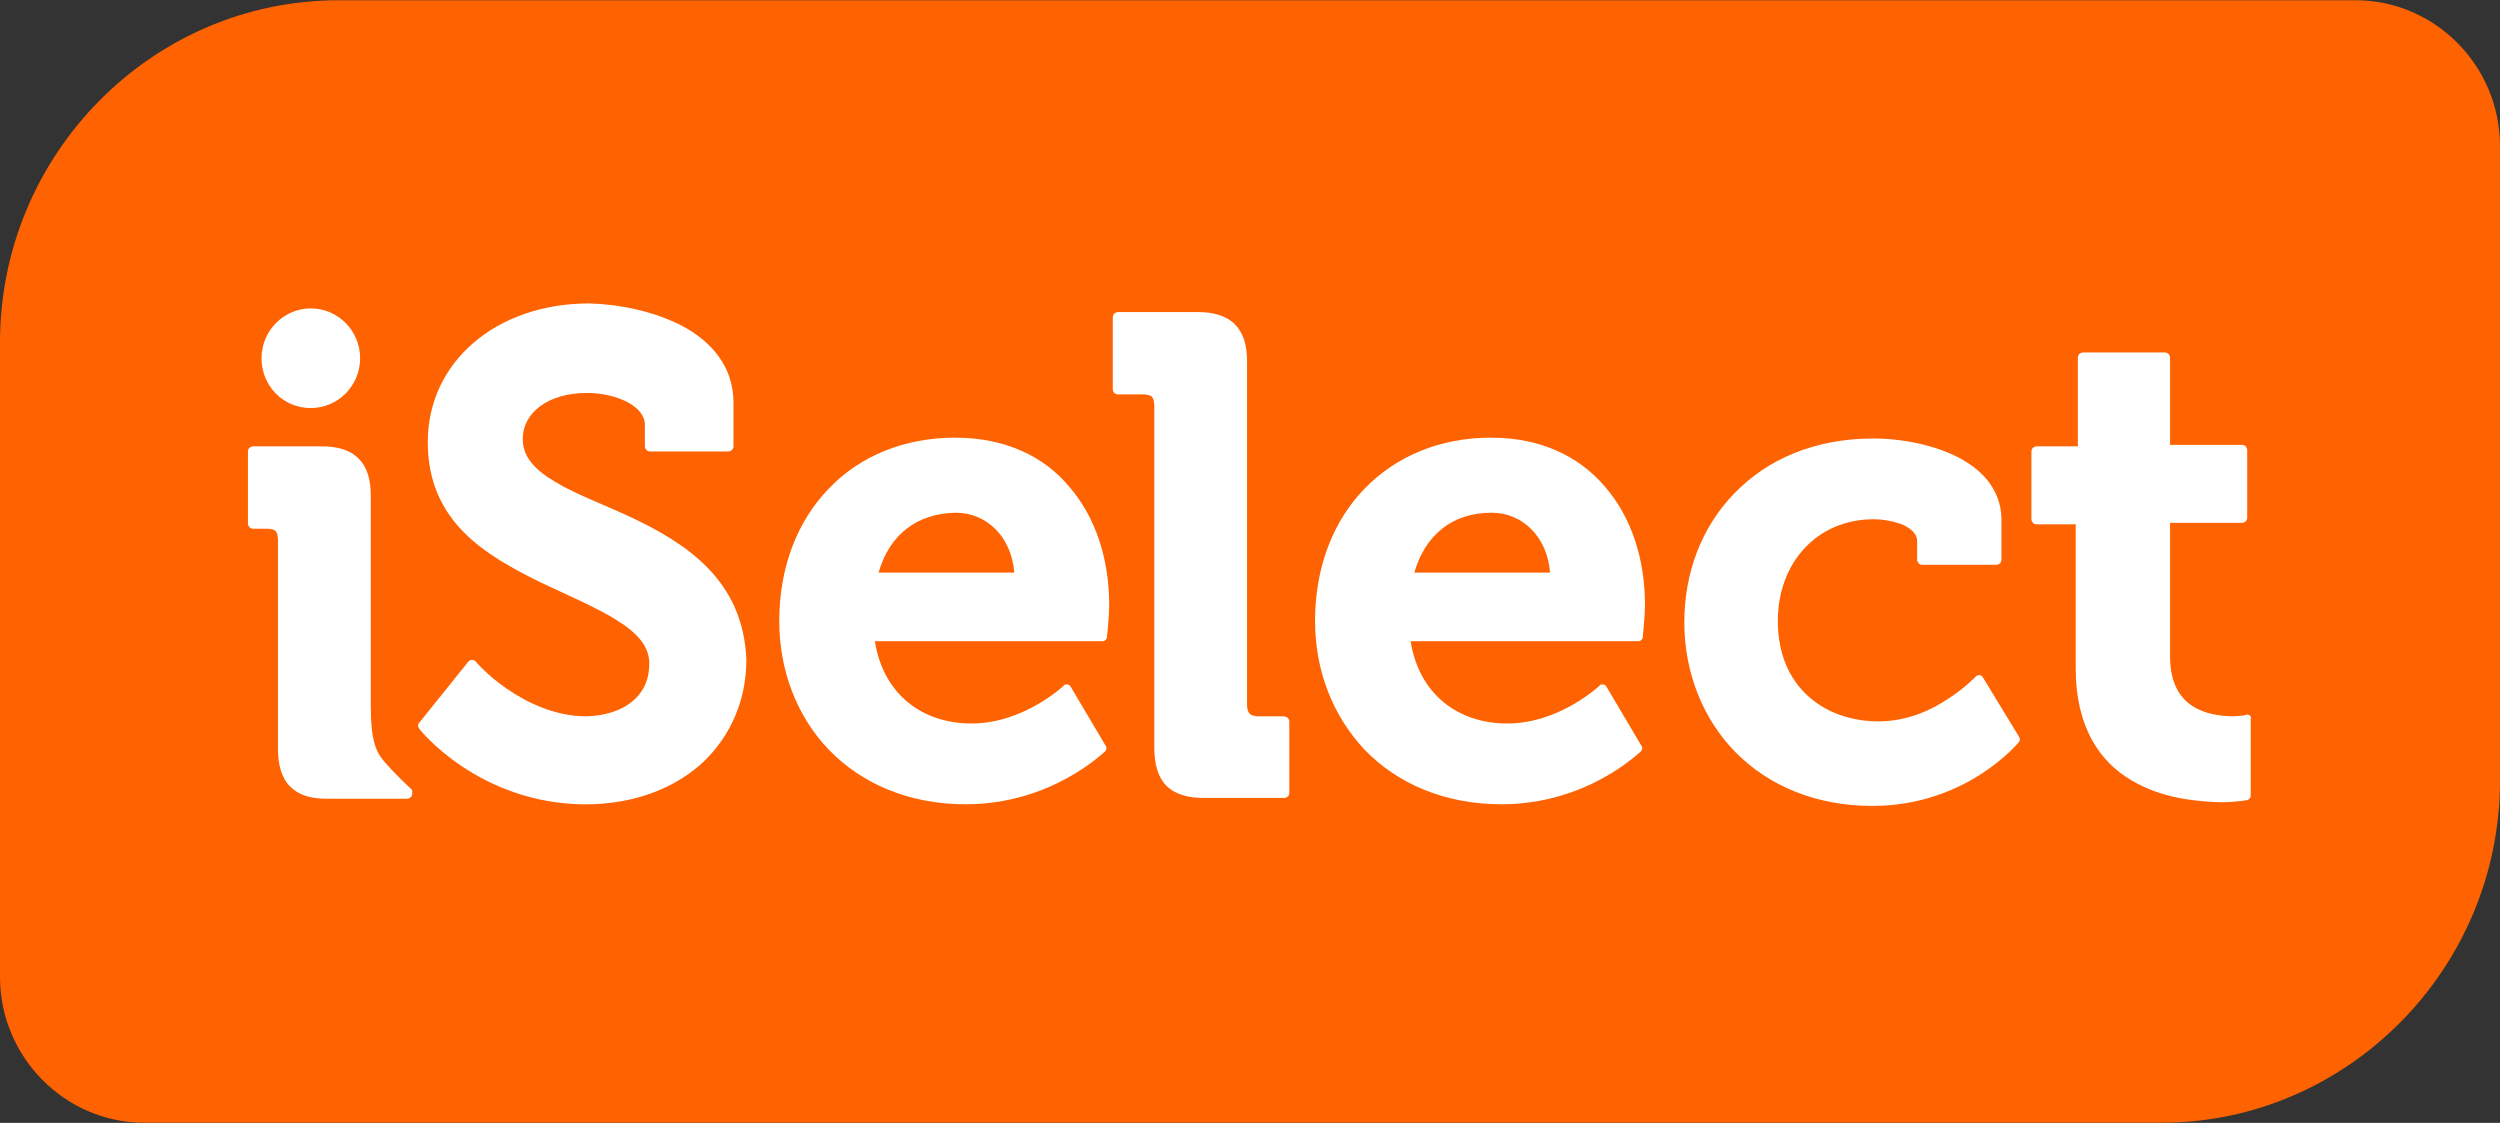
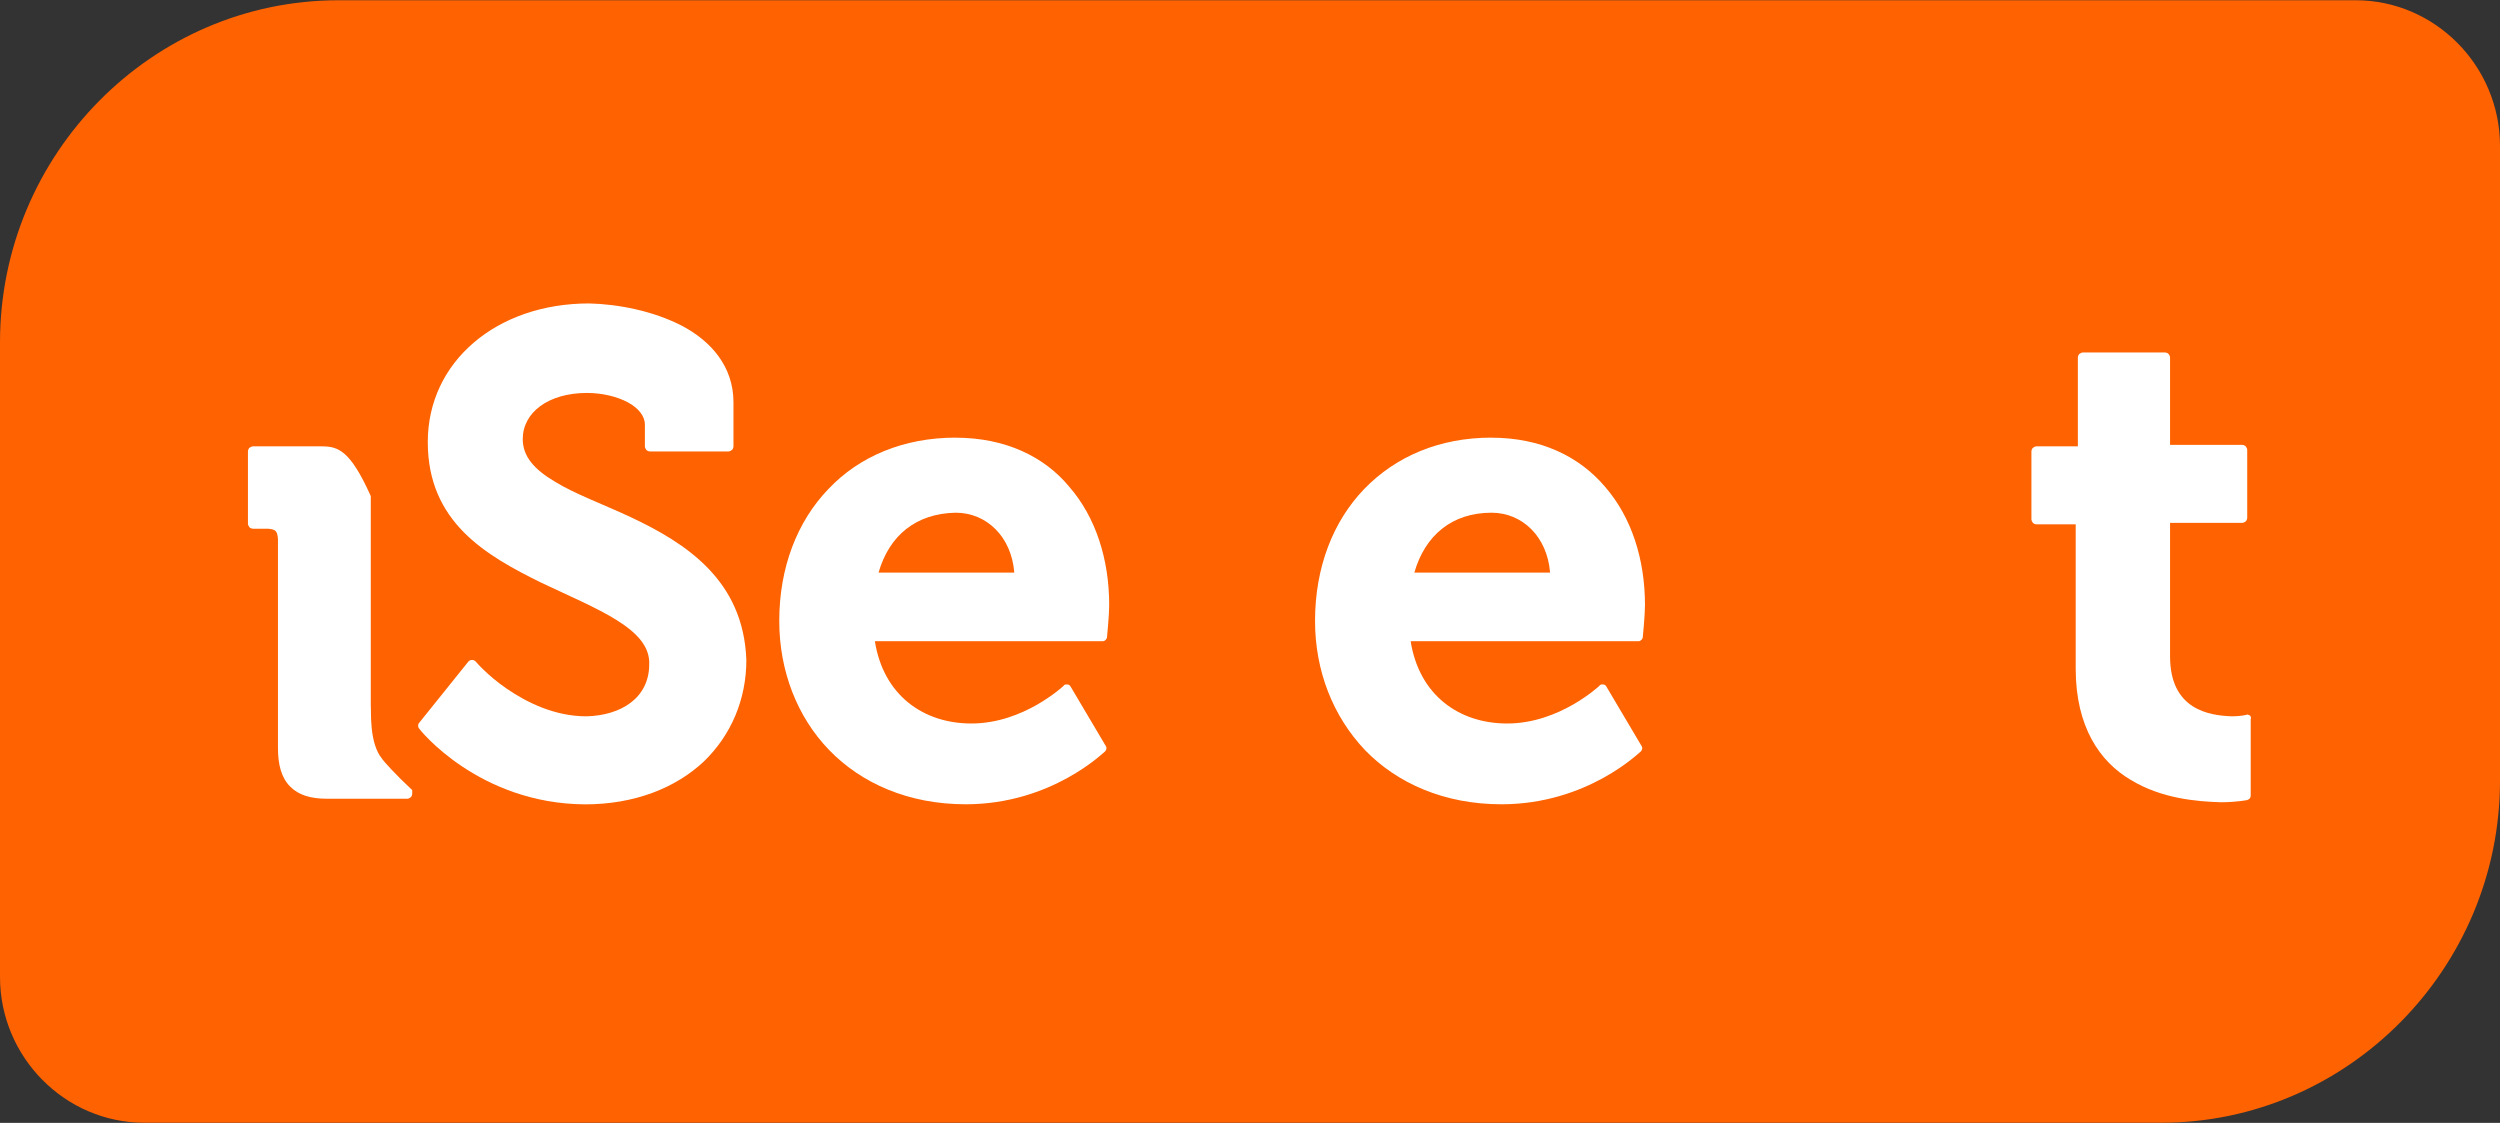
<svg xmlns="http://www.w3.org/2000/svg" width="118" height="53" viewBox="0 0 118 53" fill="none">
  <rect x="0" y="0" width="118" height="53" fill="#333333" stroke="none" />
  <g clip-path="url(#clip0_4686_10507)">
    <path d="M111.189 0.012H15.981C7.182 0.012 0 7.27 0 16.162V46.111C0 49.894 3.067 52.993 6.81 52.993H102.019C110.785 52.993 118 45.735 118 36.843V6.894C118 3.111 114.933 0.012 111.189 0.012Z" fill="#FF6200" />
-     <path d="M60.547 33.81H59.334C58.995 33.777 58.897 33.674 58.861 33.332V17.079C58.861 16.295 58.693 15.717 58.289 15.308C57.884 14.9 57.276 14.73 56.537 14.73H52.76C52.691 14.73 52.658 14.764 52.593 14.8C52.56 14.834 52.523 14.903 52.523 14.97V18.378C52.523 18.448 52.556 18.481 52.593 18.547C52.625 18.58 52.695 18.617 52.76 18.617H54.009C54.381 18.65 54.446 18.72 54.483 19.096V35.279C54.483 36.063 54.65 36.678 55.055 37.086C55.459 37.495 56.067 37.664 56.843 37.664H60.62C60.689 37.664 60.721 37.631 60.787 37.594C60.82 37.561 60.856 37.491 60.856 37.425V34.053C60.856 33.983 60.824 33.95 60.787 33.884C60.685 33.814 60.62 33.814 60.55 33.814" fill="white" />
    <path d="M45.11 20.656C42.648 20.656 40.558 21.543 39.108 23.074C37.626 24.609 36.781 26.788 36.781 29.309C36.781 31.661 37.623 33.84 39.141 35.407C40.66 36.975 42.885 37.962 45.58 37.962C49.659 37.962 52.121 35.474 52.154 35.474C52.223 35.404 52.256 35.304 52.187 35.201L50.533 32.408C50.501 32.338 50.431 32.305 50.366 32.305C50.3 32.305 50.231 32.305 50.198 32.375C50.198 32.375 49.725 32.816 48.949 33.262C48.173 33.703 47.095 34.149 45.846 34.149C43.588 34.149 41.698 32.82 41.294 30.266H52.048C52.15 30.266 52.252 30.163 52.252 30.06C52.252 30.06 52.354 29.036 52.354 28.562C52.354 26.383 51.713 24.406 50.468 22.974C49.288 21.543 47.434 20.659 45.107 20.659L45.11 20.656ZM41.468 27.027C41.975 25.256 43.257 24.233 45.11 24.2C46.56 24.2 47.74 25.323 47.875 27.027H41.468Z" fill="white" />
    <path d="M106.201 33.773C106.131 33.74 106.066 33.703 106.033 33.74C106.033 33.74 105.763 33.81 105.359 33.81C104.281 33.777 102.427 33.505 102.427 30.983V24.679H105.833C105.902 24.679 105.935 24.646 106 24.609C106.033 24.576 106.069 24.506 106.069 24.439V21.237C106.069 21.168 106.037 21.134 106 21.068C105.967 21.035 105.898 20.998 105.833 20.998H102.427V16.876C102.427 16.806 102.395 16.773 102.358 16.707C102.325 16.674 102.256 16.637 102.191 16.637H98.312C98.243 16.637 98.21 16.67 98.144 16.707C98.112 16.74 98.075 16.81 98.075 16.876V21.068H96.12C96.05 21.068 96.018 21.101 95.952 21.138C95.919 21.171 95.883 21.241 95.883 21.307V24.509C95.883 24.579 95.916 24.613 95.952 24.679C95.985 24.712 96.054 24.749 96.12 24.749H97.973V31.561C97.973 34.322 99.121 35.956 100.57 36.81C102.02 37.697 103.706 37.833 104.817 37.866C105.56 37.866 106.066 37.763 106.066 37.763C106.168 37.73 106.233 37.66 106.233 37.557V33.946C106.266 33.876 106.233 33.81 106.201 33.777" fill="white" />
    <path d="M70.4 20.656C67.938 20.656 65.883 21.543 64.397 23.074C62.915 24.609 62.07 26.788 62.07 29.309C62.07 31.661 62.912 33.806 64.43 35.407C65.949 36.975 68.174 37.962 70.869 37.962C74.948 37.962 77.41 35.474 77.443 35.474C77.512 35.404 77.545 35.304 77.476 35.201L75.822 32.408C75.79 32.338 75.72 32.305 75.655 32.305C75.589 32.305 75.52 32.305 75.487 32.375C75.487 32.375 75.014 32.816 74.238 33.262C73.462 33.703 72.384 34.149 71.135 34.149C68.877 34.149 66.987 32.82 66.583 30.266H77.338C77.439 30.266 77.541 30.163 77.541 30.06C77.541 30.06 77.643 29.036 77.643 28.562C77.643 26.383 77.002 24.406 75.757 22.974C74.544 21.543 72.723 20.659 70.396 20.659L70.4 20.656ZM66.757 27.027C67.264 25.256 68.546 24.2 70.4 24.2C71.849 24.2 73.029 25.323 73.164 27.027H66.757Z" fill="white" />
-     <path d="M93.587 31.97C93.554 31.9 93.485 31.867 93.42 31.867C93.354 31.867 93.285 31.9 93.252 31.937C93.252 31.937 92.779 32.448 91.937 32.993C91.129 33.538 89.982 34.049 88.667 34.049C86.172 34.049 83.914 32.481 83.914 29.312C83.914 26.519 85.801 24.509 88.43 24.509C88.904 24.509 89.443 24.612 89.847 24.782C90.251 24.988 90.488 25.223 90.488 25.532V26.42C90.488 26.489 90.521 26.523 90.557 26.589C90.59 26.622 90.659 26.659 90.725 26.659H94.232C94.301 26.659 94.334 26.626 94.399 26.589C94.432 26.556 94.469 26.486 94.469 26.42V24.546C94.469 23.048 93.456 22.058 92.21 21.48C90.961 20.902 89.512 20.696 88.434 20.696C85.637 20.696 83.412 21.683 81.86 23.287C80.308 24.888 79.5 27.034 79.5 29.386C79.5 31.738 80.378 33.95 81.929 35.518C83.481 37.086 85.706 38.039 88.368 38.039C92.819 38.039 95.244 35.076 95.281 35.039C95.35 34.969 95.35 34.87 95.314 34.8L93.594 31.974L93.587 31.97Z" fill="white" />
    <path d="M29.765 24.407C28.451 23.792 27.136 23.317 26.192 22.735C25.216 22.158 24.674 21.543 24.674 20.726C24.674 19.463 25.887 18.547 27.708 18.547C28.414 18.547 29.124 18.716 29.631 18.989C30.137 19.261 30.439 19.637 30.439 20.045V21.068C30.439 21.138 30.472 21.171 30.508 21.238C30.541 21.271 30.61 21.308 30.676 21.308H34.383C34.453 21.308 34.485 21.274 34.551 21.238C34.584 21.204 34.62 21.134 34.62 21.068V18.989C34.62 17.285 33.542 16.092 32.191 15.378C30.807 14.664 29.157 14.355 27.809 14.322C23.428 14.322 20.191 17.082 20.191 20.862C20.191 24.642 22.922 26.21 25.552 27.506C28.214 28.768 30.709 29.684 30.643 31.355C30.643 32.956 29.296 33.773 27.675 33.81C26.192 33.81 24.878 33.163 23.931 32.515C22.984 31.867 22.449 31.219 22.449 31.219C22.416 31.186 22.347 31.149 22.281 31.149C22.215 31.149 22.146 31.182 22.113 31.219L19.786 34.116C19.717 34.186 19.717 34.322 19.786 34.388C19.786 34.421 22.583 37.932 27.609 37.966C29.969 37.966 31.892 37.182 33.207 35.956C34.522 34.694 35.228 32.993 35.228 31.153C35.093 27.369 32.362 25.632 29.765 24.407Z" fill="white" />
-     <path d="M18.04 35.82C17.399 35.069 17.534 33.468 17.501 33.332V23.417C17.501 22.633 17.334 22.055 16.929 21.646C16.525 21.238 15.953 21.068 15.178 21.068H11.94C11.871 21.068 11.838 21.102 11.772 21.138C11.739 21.171 11.703 21.241 11.703 21.308V24.716C11.703 24.786 11.736 24.819 11.772 24.885C11.805 24.918 11.874 24.955 11.94 24.955H12.646C13.018 24.988 13.083 25.058 13.12 25.433V35.316C13.12 36.1 13.287 36.714 13.692 37.123C14.096 37.532 14.668 37.701 15.443 37.701H19.22C19.289 37.701 19.322 37.668 19.388 37.631C19.421 37.598 19.457 37.528 19.457 37.462V37.292C18.648 36.541 18.142 35.964 18.04 35.827" fill="white" />
-     <path d="M14.671 19.261C15.953 19.261 16.998 18.205 16.998 16.909C16.998 15.613 15.953 14.557 14.671 14.557C13.389 14.557 12.344 15.613 12.344 16.909C12.344 18.205 13.356 19.261 14.671 19.261Z" fill="white" />
+     <path d="M18.04 35.82C17.399 35.069 17.534 33.468 17.501 33.332V23.417C16.525 21.238 15.953 21.068 15.178 21.068H11.94C11.871 21.068 11.838 21.102 11.772 21.138C11.739 21.171 11.703 21.241 11.703 21.308V24.716C11.703 24.786 11.736 24.819 11.772 24.885C11.805 24.918 11.874 24.955 11.94 24.955H12.646C13.018 24.988 13.083 25.058 13.12 25.433V35.316C13.12 36.1 13.287 36.714 13.692 37.123C14.096 37.532 14.668 37.701 15.443 37.701H19.22C19.289 37.701 19.322 37.668 19.388 37.631C19.421 37.598 19.457 37.528 19.457 37.462V37.292C18.648 36.541 18.142 35.964 18.04 35.827" fill="white" />
  </g>
  <defs>
    <clipPath id="clip0_4686_10507">
      <rect width="118" height="53" fill="white" />
    </clipPath>
  </defs>
</svg>